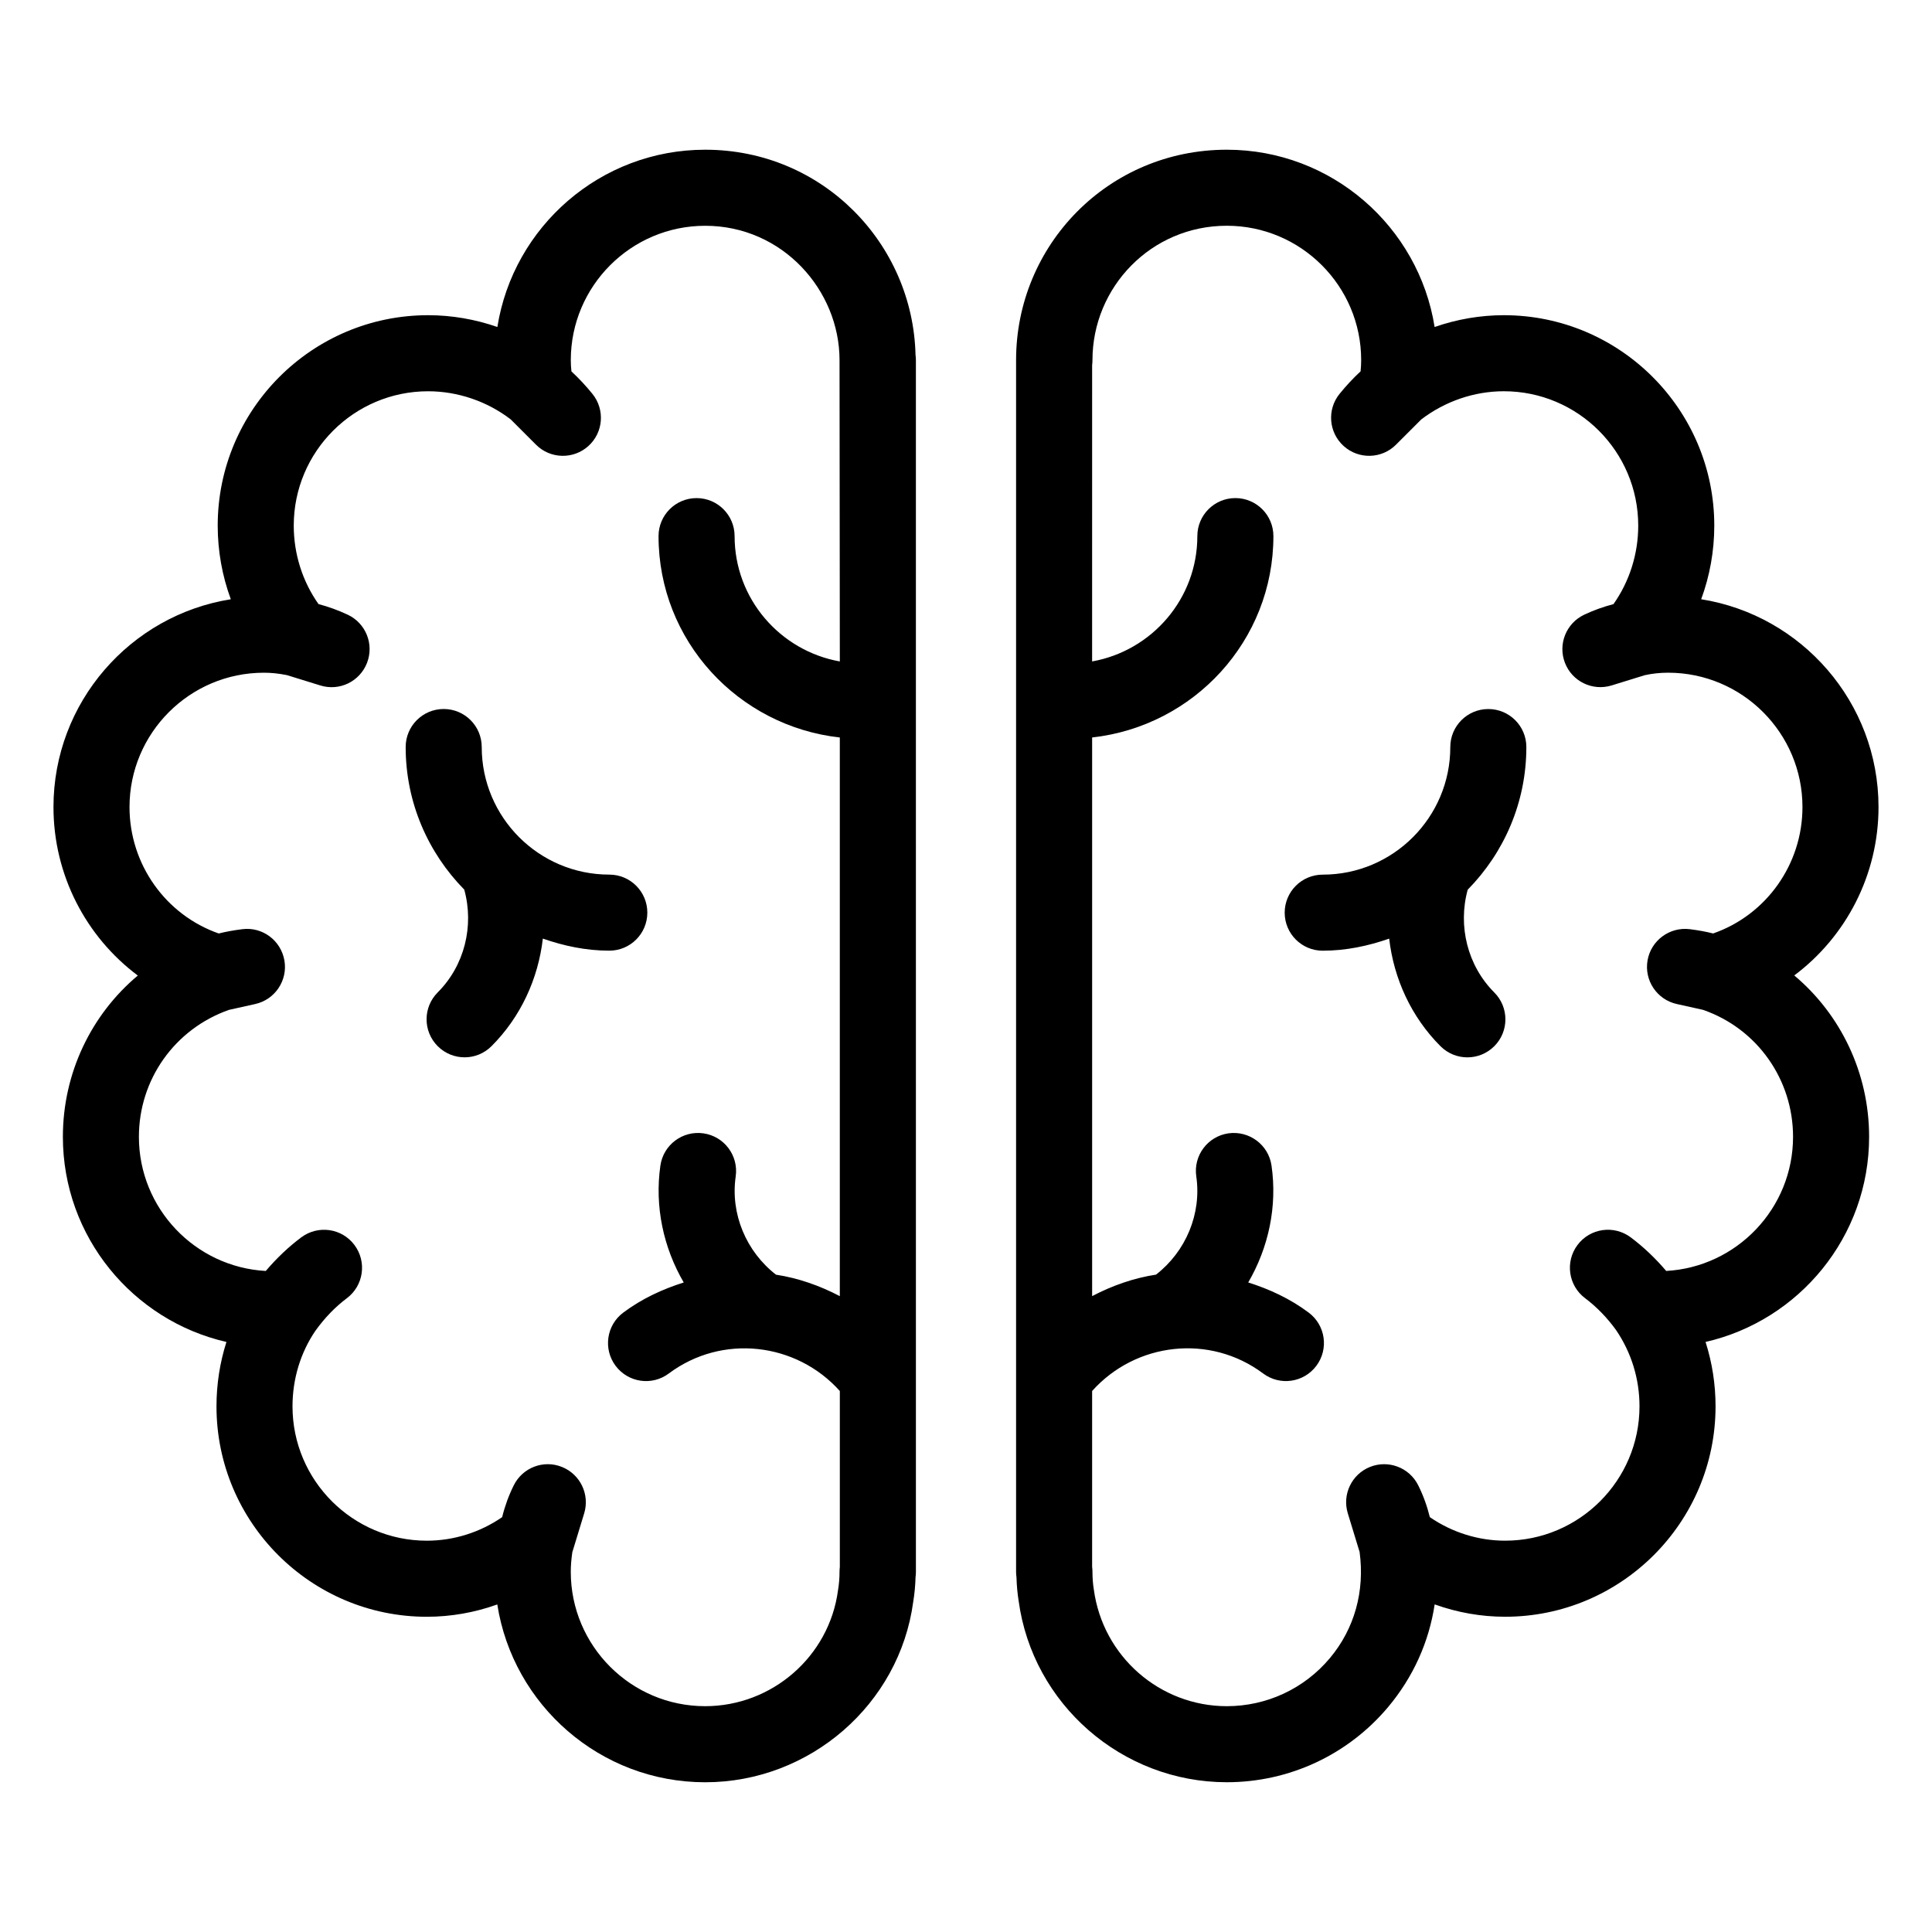
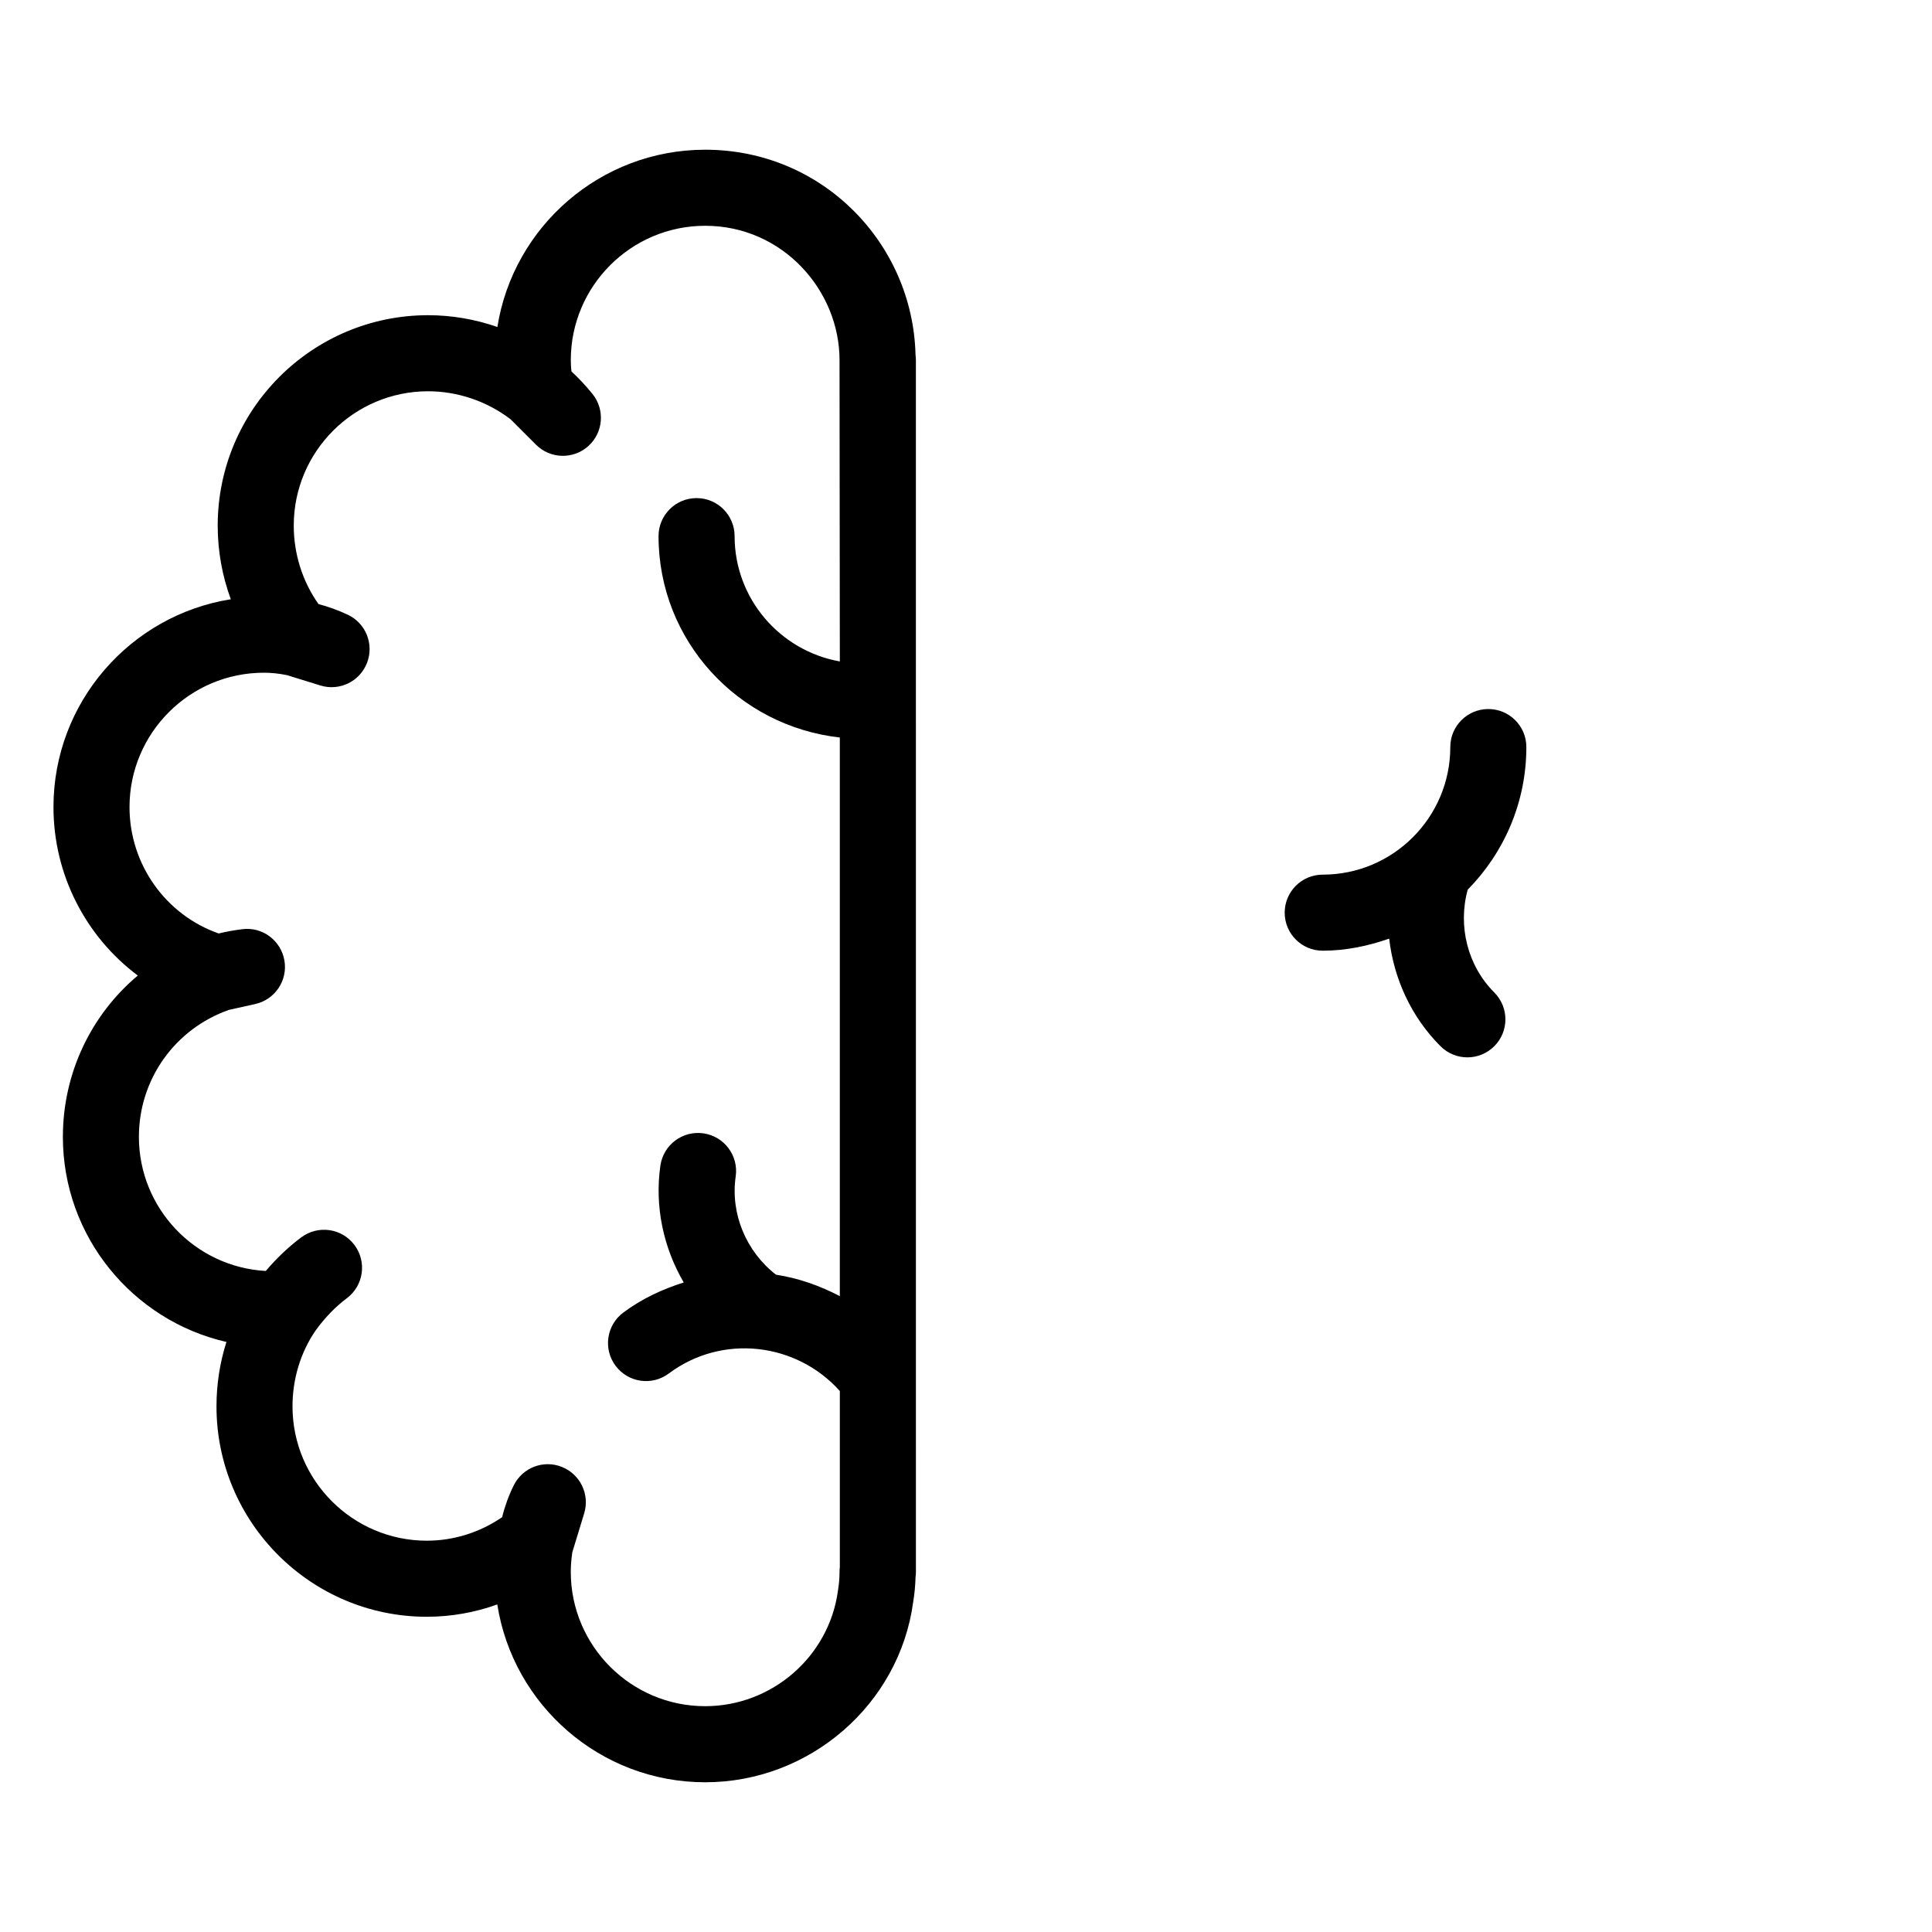
<svg xmlns="http://www.w3.org/2000/svg" fill="#000000" width="800px" height="800px" version="1.1" viewBox="144 144 512 512">
  <g>
    <path d="m257.12 572.46c6.387 0 12.703-1.121 18.668-3.266 4.164 26.66 27.285 47.125 55.094 47.125 27.77 0 51.484-20.684 55.125-47.785 0.344-2.086 0.562-4.316 0.621-6.566 0.07-0.461 0.098-0.934 0.098-1.41l-0.004-321.12c0-0.469-0.031-0.93-0.098-1.379-0.695-29.539-24.641-54.383-55.742-54.383-27.758 0-50.852 20.395-55.074 46.98-5.894-2.051-12.102-3.125-18.352-3.125-30.75 0-55.762 25.012-55.762 55.758 0 6.723 1.191 13.328 3.473 19.52-26.602 4.223-46.996 27.312-46.996 55.074 0 17.977 8.609 34.375 22.348 44.645-12.34 10.355-19.855 25.852-19.855 42.738 0 26.48 18.559 48.703 43.344 54.367-1.742 5.465-2.637 11.207-2.637 17.062-0.004 30.75 25.012 55.766 55.75 55.766zm-76.309-127.19c0-15.172 9.477-28.574 23.871-33.645l6.945-1.543c5.254-1.168 8.668-6.258 7.742-11.562-0.926-5.293-5.824-8.969-11.188-8.27-2.301 0.289-4.359 0.664-6.211 1.133-14.047-4.906-23.648-18.316-23.648-33.5 0-19.629 15.969-35.605 35.609-35.605 1.938 0 3.836 0.184 6.121 0.641l8.836 2.734c5.098 1.578 10.461-1.055 12.379-5.988 1.91-4.934-0.316-10.504-5.106-12.758-2.547-1.199-5.254-2.164-7.754-2.82-4.25-6.012-6.562-13.285-6.562-20.793 0-19.637 15.969-35.605 35.609-35.605 7.871 0 15.664 2.676 21.883 7.449l6.711 6.711c3.777 3.789 9.898 3.949 13.875 0.355 3.984-3.59 4.449-9.672 1.062-13.836-1.723-2.125-3.551-4.082-5.551-5.949-0.117-1.047-0.168-2.027-0.168-2.981 0-19.629 15.969-35.605 35.609-35.605 20.512 0 35.609 17.098 35.609 35.605 0 1.039 0.078 78.809 0.078 79.852-15.82-2.816-27.887-16.598-27.887-33.211 0-5.566-4.508-10.078-10.078-10.078-5.57 0-10.078 4.512-10.078 10.078 0 27.727 21.098 50.367 48.039 53.363v148.05c-5.336-2.797-11.023-4.789-16.914-5.691-7.918-6.148-12.109-16.133-10.676-26.043 0.789-5.504-3.031-10.617-8.543-11.41-5.531-0.789-10.617 3.031-11.414 8.535-1.562 10.855 0.809 21.75 6.184 30.984-5.606 1.777-11.059 4.273-16.023 7.984-4.457 3.332-5.371 9.645-2.035 14.102s9.633 5.379 14.102 2.035c14.117-10.559 33.773-8.25 45.324 4.644v46.648c-0.051 0.414-0.078 0.836-0.078 1.266 0 1.59-0.117 3.18-0.414 4.969-2.344 17.473-17.477 30.641-35.199 30.641-19.641 0-35.609-15.977-35.609-35.609 0-1.629 0.137-3.324 0.414-5.238 0.07-0.191 0.137-0.387 0.188-0.59l2.953-9.676c1.523-5.012-1.055-10.363-5.922-12.297-4.879-1.953-10.41 0.188-12.742 4.879-1.32 2.652-2.352 5.477-3.078 8.434-5.863 4.043-12.84 6.242-19.957 6.242-19.629 0-35.602-15.977-35.602-35.609 0-7.277 2.144-14.273 6.07-20.023 2.469-3.434 5.273-6.336 8.336-8.629 4.449-3.34 5.344-9.656 2.008-14.105-3.336-4.461-9.645-5.352-14.109-2.012-3.356 2.519-6.484 5.477-9.387 8.895-18.719-1.031-33.625-16.582-33.625-35.547z" />
-     <path d="m260 407c-3.938 3.93-3.938 10.312 0 14.25 1.969 1.969 4.547 2.953 7.125 2.953s5.156-0.984 7.125-2.953c7.758-7.75 12.383-17.898 13.609-28.512 5.551 1.934 11.414 3.199 17.613 3.199 5.57 0 10.078-4.512 10.078-10.078 0-5.566-4.508-10.078-10.078-10.078-18.648 0-33.809-15.168-33.809-33.809 0-5.566-4.508-10.078-10.078-10.078-5.57 0-10.078 4.512-10.078 10.078 0 14.711 5.949 28.039 15.527 37.785 2.664 9.668 0.047 20.164-7.035 27.242z" />
-     <path d="m594.83 302.81c2.281-6.188 3.473-12.797 3.473-19.52 0-30.746-25.012-55.758-55.762-55.758-6.25 0-12.457 1.074-18.352 3.129-4.223-26.594-27.305-46.984-55.074-46.984-31.434 0-55.844 25.293-55.844 55.758v321.11c0 0.5 0.039 0.992 0.109 1.477 0.059 2.211 0.266 4.359 0.562 6.18 3.691 27.426 27.406 48.109 55.172 48.109 16.543 0 32.117-7.262 42.746-19.922 6.652-7.93 10.832-17.238 12.34-27.207 5.965 2.144 12.281 3.273 18.676 3.273 30.75 0 55.762-25.012 55.762-55.762 0-5.84-0.895-11.57-2.648-17.062 24.785-5.656 43.344-27.887 43.344-54.367 0-16.914-7.539-32.43-19.836-42.762 13.727-10.27 22.328-26.656 22.328-44.625 0-27.762-20.398-50.852-46.996-55.07zm3.176 88.57c-1.879-0.477-3.918-0.848-6.199-1.137-5.312-0.66-10.273 2.965-11.188 8.27-0.926 5.305 2.488 10.395 7.742 11.562l6.945 1.543c14.297 4.941 23.871 18.395 23.871 33.645 0 18.961-14.906 34.516-33.613 35.551-2.875-3.375-6.012-6.356-9.398-8.895-4.469-3.344-10.773-2.441-14.109 2.012-3.336 4.449-2.441 10.766 2.008 14.105 3.059 2.293 5.863 5.195 8.188 8.418 4.074 5.973 6.231 12.969 6.231 20.234 0 19.637-15.969 35.609-35.609 35.609-7.113 0-14.09-2.199-19.957-6.242-0.738-2.988-1.77-5.816-3.09-8.457-2.344-4.688-7.902-6.789-12.754-4.852-4.859 1.945-7.43 7.293-5.894 12.301l2.992 9.801c0.039 0.133 0.078 0.262 0.129 0.395 1.426 10.445-1.348 20.41-7.883 28.191-6.781 8.09-16.738 12.723-27.305 12.723-17.723 0-32.855-13.172-35.238-30.918-0.246-1.48-0.363-3.09-0.363-4.695 0-0.453-0.031-0.895-0.09-1.328v-46.586c11.543-12.902 31.207-15.207 45.324-4.641 4.469 3.34 10.766 2.422 14.102-2.035 3.336-4.457 2.422-10.77-2.035-14.102-4.965-3.715-10.414-6.211-16.02-7.988 5.379-9.238 7.742-20.137 6.168-30.992-0.797-5.504-5.922-9.293-11.414-8.527-5.512 0.797-9.328 5.91-8.52 11.418 1.434 9.902-2.758 19.875-10.668 26.027-5.898 0.902-11.59 2.894-16.934 5.699v-148.05c26.941-2.996 48.039-25.637 48.039-53.363 0-5.566-4.508-10.078-10.078-10.078-5.57 0-10.078 4.512-10.078 10.078 0 16.613-12.066 30.395-27.887 33.211l0.004-78.512c0.059-0.438 0.09-0.891 0.09-1.344 0-19.285 15.5-35.605 35.602-35.605 19.641 0 35.609 15.977 35.609 35.605 0 0.961-0.051 1.934-0.156 2.977-1.996 1.852-3.828 3.824-5.57 5.969-3.375 4.168-2.894 10.242 1.094 13.832 3.965 3.586 10.078 3.434 13.863-0.363l6.699-6.695c6.309-4.816 14.051-7.465 21.883-7.465 19.641 0 35.609 15.969 35.609 35.605 0 7.512-2.312 14.789-6.562 20.812-2.656 0.688-5.285 1.633-7.754 2.801-4.781 2.254-7.016 7.824-5.106 12.758 1.898 4.93 7.301 7.547 12.367 5.988l8.789-2.715c1.949-0.434 4.082-0.66 6.18-0.66 19.641 0 35.609 15.977 35.609 35.605 0.004 15.184-9.602 28.598-23.664 33.496z" />
    <path d="m548.5 341.98c0-5.566-4.508-10.078-10.078-10.078-5.57 0-10.078 4.512-10.078 10.078 0 18.641-15.164 33.809-33.809 33.809-5.57 0-10.078 4.512-10.078 10.078 0 5.566 4.508 10.078 10.078 10.078 6.199 0 12.062-1.266 17.613-3.199 1.223 10.609 5.844 20.754 13.598 28.512 3.938 3.938 10.312 3.938 14.25 0 3.938-3.93 3.938-10.312 0-14.25-7.07-7.078-9.688-17.574-7.039-27.23 9.59-9.746 15.543-23.078 15.543-37.797z" />
  </g>
</svg>